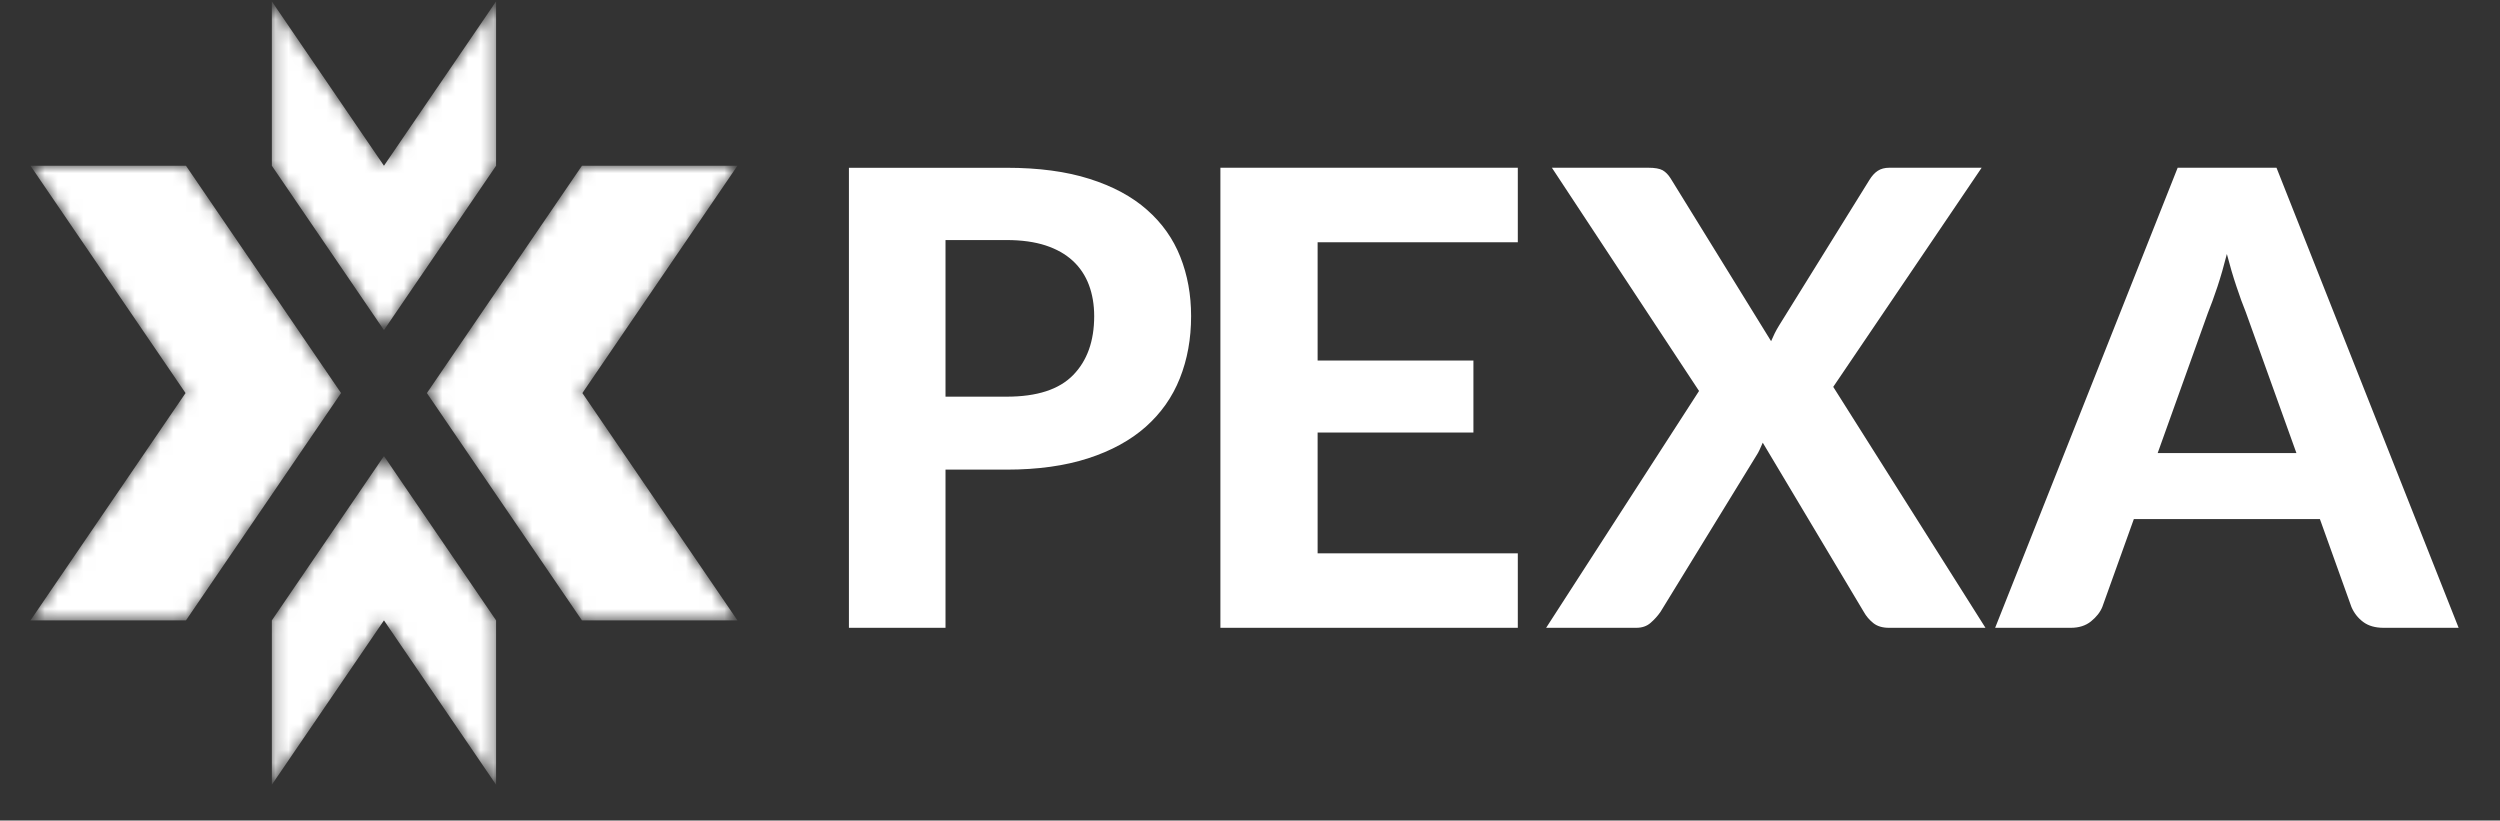
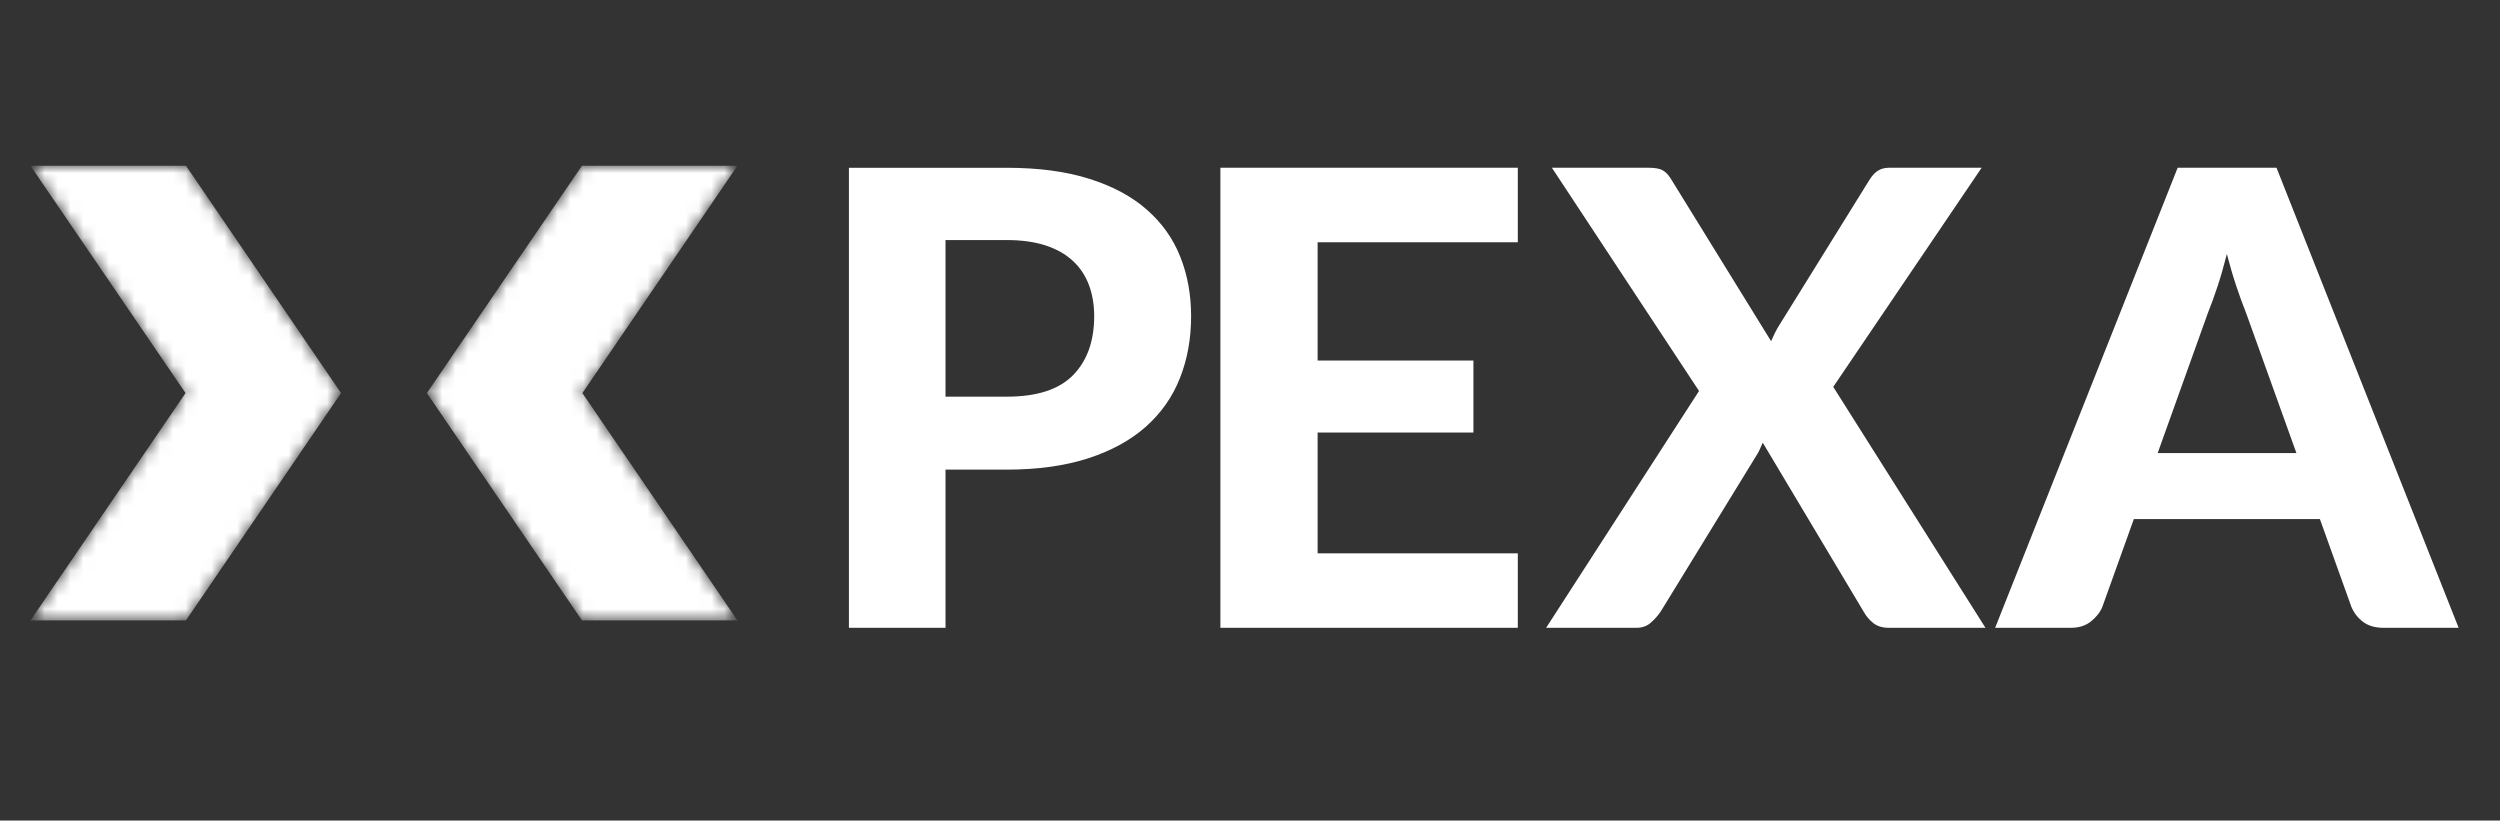
<svg xmlns="http://www.w3.org/2000/svg" width="195" height="64" viewBox="0 0 195 64" fill="none">
  <rect x="0" y="0" width="195" height="64" fill="#333333" stroke="none" />
  <path fill-rule="evenodd" clip-rule="evenodd" d="M85.347 24.659C85.347 26.608 84.798 28.138 83.702 29.259C82.605 30.382 80.883 30.94 78.52 30.94H73.75V18.724H78.52C79.694 18.724 80.706 18.868 81.557 19.144C82.411 19.425 83.119 19.826 83.679 20.344C84.241 20.863 84.659 21.491 84.934 22.223C85.21 22.958 85.347 23.772 85.347 24.659ZM92.906 24.659C92.906 22.994 92.627 21.452 92.065 20.035C91.504 18.616 90.636 17.395 89.465 16.365C88.295 15.332 86.803 14.527 84.984 13.953C83.17 13.374 81.013 13.087 78.52 13.087H66.216V48.971H73.75V36.631H78.52C80.945 36.631 83.066 36.334 84.871 35.75C86.675 35.167 88.178 34.344 89.367 33.291C90.555 32.235 91.445 30.978 92.028 29.508C92.614 28.04 92.906 26.426 92.906 24.659ZM118.389 18.896V13.085H95.191V48.971H118.389V43.159H102.774V33.736H114.927V28.121H102.774V18.896H118.389ZM142.993 30.176L154.568 13.084H147.361C147.01 13.084 146.713 13.162 146.47 13.32C146.227 13.476 146.007 13.718 145.806 14.048L138.776 25.376C138.642 25.594 138.524 25.801 138.423 26.007C138.321 26.215 138.232 26.416 138.146 26.613L130.314 13.923C130.131 13.628 129.921 13.416 129.688 13.281C129.453 13.151 129.084 13.084 128.58 13.084H121.048L132.525 30.496L120.599 48.969H127.626C128.079 48.969 128.45 48.843 128.744 48.585C129.037 48.332 129.291 48.05 129.513 47.735L136.993 35.542C137.093 35.393 137.181 35.232 137.258 35.061C137.332 34.886 137.408 34.711 137.495 34.529L145.38 47.735C145.561 48.062 145.81 48.352 146.118 48.601C146.428 48.848 146.835 48.969 147.337 48.969H154.866L142.993 30.176ZM179.121 35.34H168.298L172.215 24.412C172.448 23.834 172.697 23.156 172.957 22.374C173.216 21.59 173.463 20.735 173.696 19.812C173.93 20.718 174.178 21.56 174.44 22.337C174.697 23.109 174.941 23.787 175.178 24.363L179.121 35.34ZM191.773 48.969L177.567 13.084H169.858L155.621 48.969H161.518C162.157 48.969 162.685 48.804 163.103 48.463C163.521 48.124 163.816 47.75 163.981 47.341L166.44 40.487H180.952L183.411 47.341C183.615 47.817 183.919 48.207 184.33 48.513C184.74 48.819 185.271 48.969 185.925 48.969H191.773Z" fill="white" />
  <mask id="mask0_8_1333" style="mask-type:alpha" maskUnits="userSpaceOnUse" x="33" y="12" width="25" height="37">
    <path fill-rule="evenodd" clip-rule="evenodd" d="M45.392 12.928L33.297 30.659L45.392 48.39H57.521L45.426 30.659L57.521 12.928H45.392Z" fill="white" />
  </mask>
  <g mask="url(#mask0_8_1333)">
    <path fill-rule="evenodd" clip-rule="evenodd" d="M45.392 12.928L33.297 30.659L45.392 48.39H57.521L45.426 30.659L57.521 12.928H45.392Z" fill="white" />
  </g>
  <mask id="mask1_8_1333" style="mask-type:alpha" maskUnits="userSpaceOnUse" x="2" y="12" width="25" height="37">
    <path fill-rule="evenodd" clip-rule="evenodd" d="M2.377 12.928L14.472 30.659L2.377 48.39H14.506L26.602 30.659L14.506 12.928H2.377Z" fill="white" />
  </mask>
  <g mask="url(#mask1_8_1333)">
    <path fill-rule="evenodd" clip-rule="evenodd" d="M2.377 12.928L14.472 30.659L2.377 48.39H14.506L26.602 30.659L14.506 12.928H2.377Z" fill="white" />
  </g>
  <mask id="mask2_8_1333" style="mask-type:alpha" maskUnits="userSpaceOnUse" x="21" y="0" width="18" height="62">
-     <path fill-rule="evenodd" clip-rule="evenodd" d="M29.949 12.928L21.204 0.11V12.928L29.949 25.748L38.694 12.928V0.11L29.949 12.928ZM21.204 48.39V61.209L29.949 48.39L38.694 61.209V48.39L29.949 35.572L21.204 48.39Z" fill="white" />
-   </mask>
+     </mask>
  <g mask="url(#mask2_8_1333)">
    <path fill-rule="evenodd" clip-rule="evenodd" d="M29.949 12.928L21.204 0.11V12.928L29.949 25.748L38.694 12.928V0.11L29.949 12.928ZM21.204 48.39V61.209L29.949 48.39L38.694 61.209V48.39L29.949 35.572L21.204 48.39Z" fill="white" />
  </g>
</svg>